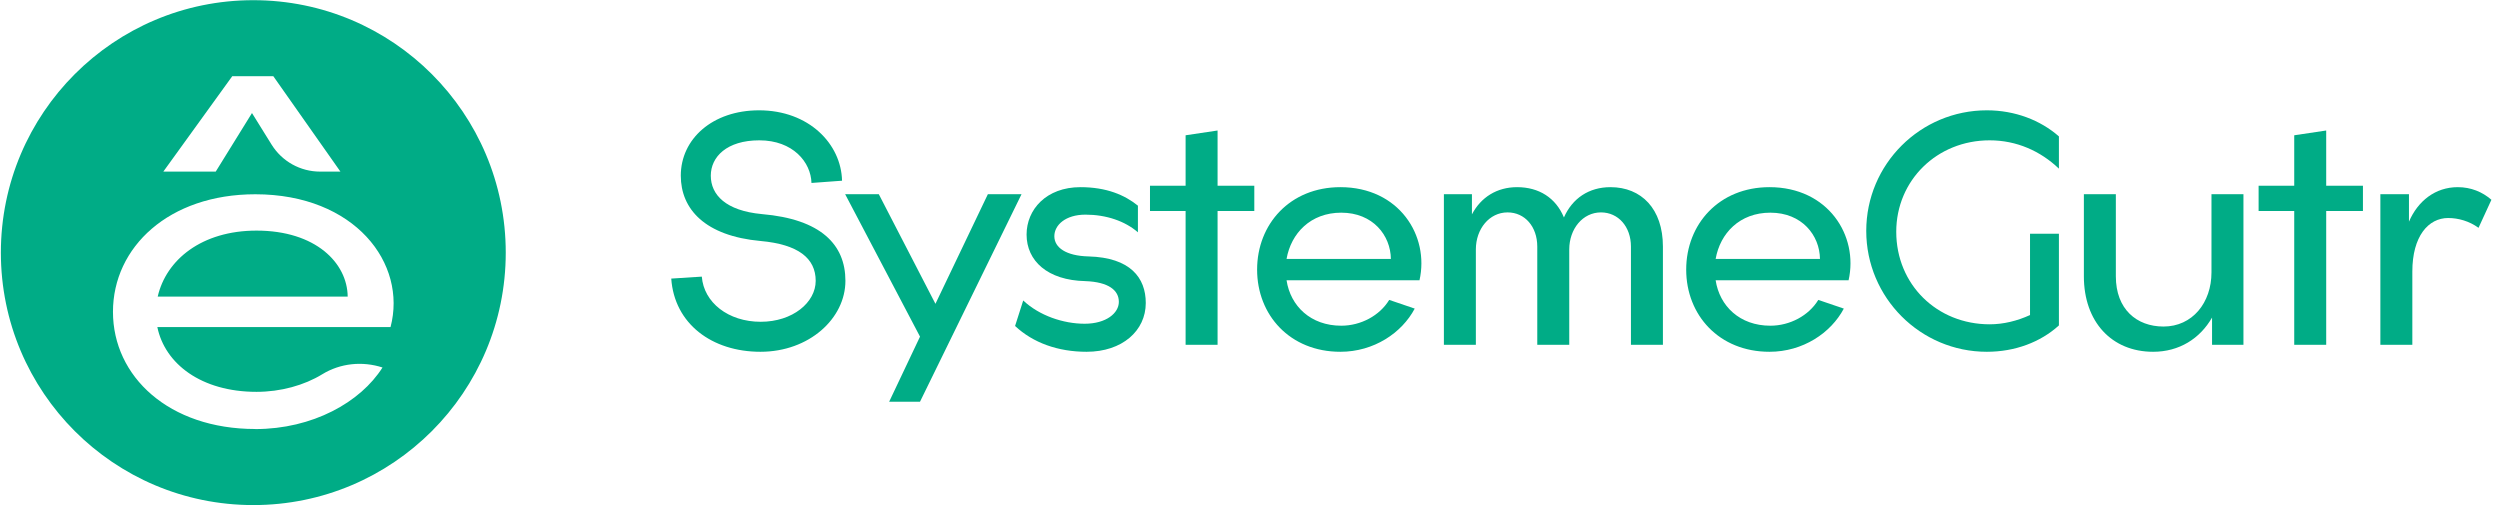
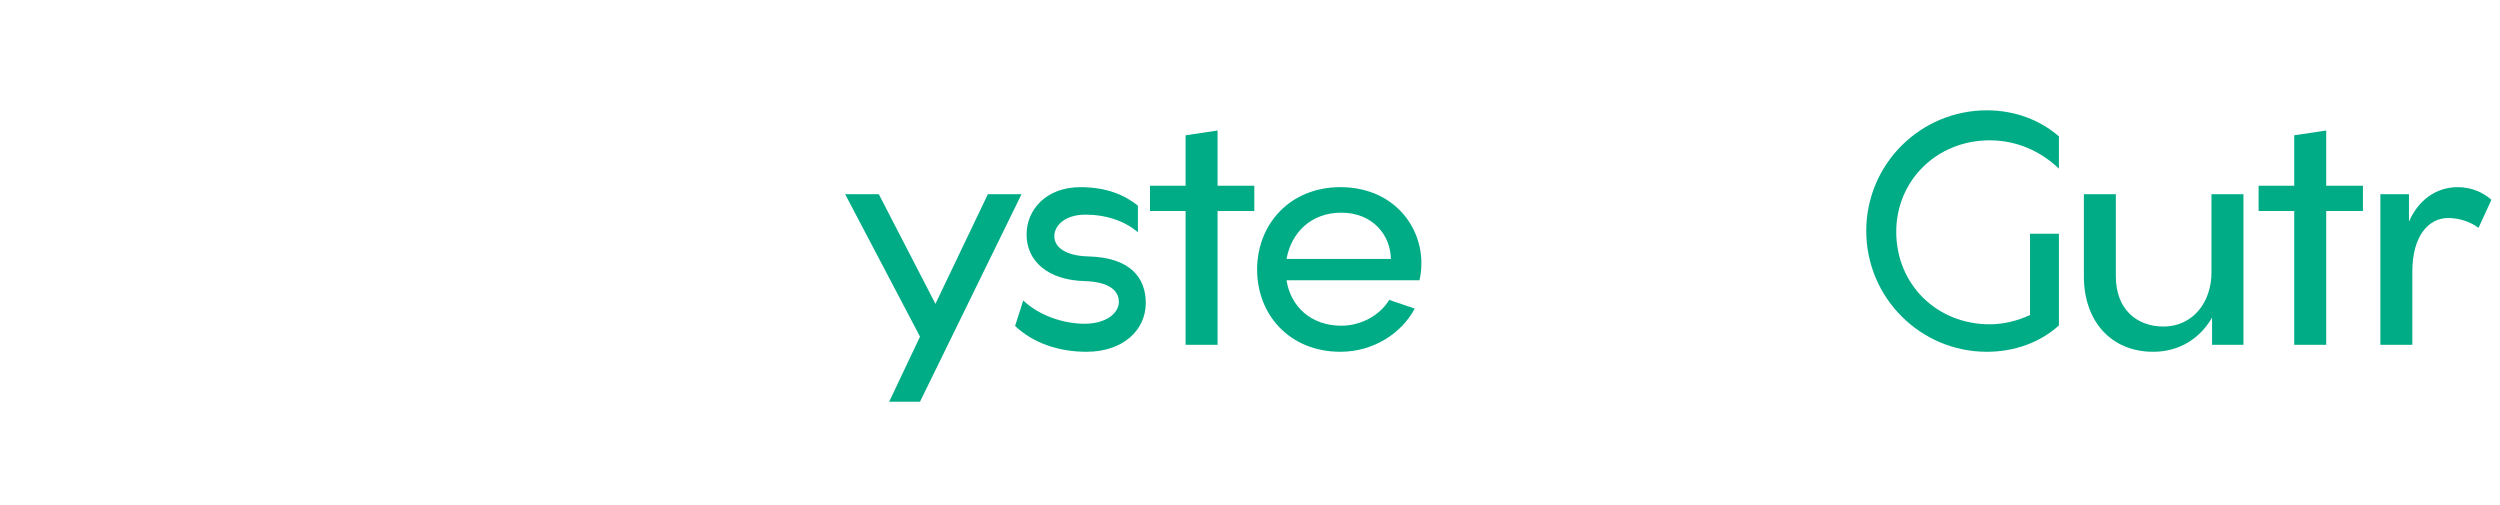
<svg xmlns="http://www.w3.org/2000/svg" width="198" height="40" viewBox="0 0 198 40" fill="none">
  <g clip-path="url(#clip0_1909_1417)">
-     <path d="M20.317 18.264C15.975 18.264 13.158 20.576 12.491 23.489H27.537C27.507 20.828 25.002 18.264 20.317 18.264Z" fill="#00AC86" />
-     <path d="M60.116 8.737C64.069 8.737 66.624 11.403 66.69 14.312L64.269 14.49C64.225 12.846 62.803 11.114 60.138 11.114C57.561 11.114 56.295 12.424 56.295 13.912C56.295 15.423 57.472 16.689 60.338 16.956C65.025 17.355 66.957 19.377 66.957 22.242C66.957 25.218 64.091 27.861 60.227 27.861C56.384 27.861 53.408 25.64 53.163 22.064L55.584 21.909C55.74 23.952 57.672 25.485 60.249 25.485C62.781 25.485 64.603 23.952 64.603 22.242C64.603 20.443 63.203 19.355 60.249 19.088C55.829 18.688 53.919 16.556 53.919 13.912C53.919 11.003 56.428 8.737 60.116 8.737Z" fill="#00AC86" />
    <path d="M66.935 15.379H69.6L74.087 24.063L78.24 15.379H80.906L72.865 31.815H70.422L72.865 26.662L66.935 15.379Z" fill="#00AC86" />
    <path d="M90.745 23.997C90.745 26.196 88.88 27.861 86.059 27.861C83.793 27.861 81.816 27.151 80.394 25.818L81.039 23.797C82.305 24.996 84.215 25.64 85.903 25.64C87.613 25.64 88.613 24.796 88.613 23.908C88.613 22.997 87.813 22.331 85.947 22.264C82.971 22.198 81.305 20.665 81.305 18.577C81.305 16.6 82.86 14.823 85.57 14.823C87.636 14.823 89.079 15.445 90.123 16.289V18.399C89.102 17.511 87.613 17 85.97 17C84.393 17 83.504 17.822 83.504 18.71C83.504 19.599 84.415 20.265 86.214 20.309C89.523 20.398 90.745 21.997 90.745 23.997L90.745 23.997Z" fill="#00AC86" />
    <path d="M96.432 10.336V14.712H99.341V16.711H96.432V27.306H93.9V16.711H91.079V14.712H93.9V10.714L96.432 10.336Z" fill="#00AC86" />
    <path d="M106.16 27.861C102.162 27.861 99.563 24.952 99.563 21.353C99.563 17.755 102.162 14.823 106.16 14.823C110.802 14.823 113.223 18.666 112.424 22.198H101.895C102.206 24.241 103.806 25.796 106.227 25.796C107.782 25.796 109.27 24.996 110.025 23.752L112.046 24.441C111.024 26.373 108.803 27.861 106.16 27.861ZM110.158 20.509C110.136 18.644 108.737 16.844 106.227 16.844C103.806 16.844 102.251 18.466 101.895 20.509H110.158Z" fill="#00AC86" />
-     <path d="M119.398 16.822C117.954 16.822 116.888 18.133 116.888 19.754V27.306H114.356V15.379H116.577V16.978C117.288 15.623 118.554 14.823 120.153 14.823C121.886 14.823 123.219 15.667 123.863 17.222C124.529 15.712 125.839 14.823 127.55 14.823C129.993 14.823 131.703 16.534 131.703 19.532V27.306H129.171V19.532C129.171 17.955 128.172 16.822 126.795 16.822C125.351 16.822 124.285 18.133 124.285 19.754V27.306H121.752V19.532C121.752 17.955 120.775 16.822 119.398 16.822V16.822Z" fill="#00AC86" />
-     <path d="M140.144 27.861C136.146 27.861 133.547 24.952 133.547 21.353C133.547 17.755 136.146 14.823 140.144 14.823C144.786 14.823 147.207 18.666 146.408 22.198H135.879C136.19 24.241 137.79 25.796 140.211 25.796C141.765 25.796 143.254 24.996 144.009 23.752L146.03 24.441C145.008 26.373 142.787 27.861 140.144 27.861ZM144.142 20.509C144.12 18.644 142.721 16.844 140.211 16.844C137.79 16.844 136.235 18.466 135.879 20.509H144.142Z" fill="#00AC86" />
    <path d="M157.358 27.861C152.094 27.861 147.807 23.575 147.807 18.288C147.807 13.002 152.093 8.737 157.358 8.737C159.579 8.737 161.6 9.515 163.066 10.803V13.357C161.6 11.958 159.712 11.114 157.58 11.114C153.404 11.114 150.183 14.29 150.183 18.355C150.183 22.531 153.404 25.685 157.58 25.685C158.668 25.685 159.757 25.418 160.778 24.952V18.51H163.066V25.773C161.6 27.106 159.579 27.861 157.358 27.861V27.861Z" fill="#00AC86" />
    <path d="M175.194 27.306V25.152C174.238 26.817 172.595 27.861 170.529 27.861C167.242 27.861 165.043 25.485 165.043 21.887V15.379H167.575V21.887C167.575 24.485 169.219 25.862 171.351 25.862C173.639 25.862 175.149 23.974 175.149 21.576V15.379H177.681V27.306H175.194Z" fill="#00AC86" />
    <path d="M184.235 10.336V14.712H187.145V16.711H184.235V27.306H181.703V16.711H178.882V14.712H181.703V10.714L184.235 10.336Z" fill="#00AC86" />
    <path d="M193.9 17.266C192.323 17.266 191.057 18.71 191.057 21.509V27.306H188.525V15.379H190.79V17.555C191.501 15.912 192.878 14.823 194.655 14.823C195.699 14.823 196.61 15.201 197.32 15.823L196.299 18.044C195.566 17.511 194.699 17.267 193.9 17.267V17.266Z" fill="#00AC86" />
-     <path d="M20.065 0.015H20.059C9.019 0.015 0.069 8.966 0.069 20.005V20.012C0.069 31.051 9.019 40.002 20.059 40.002H20.065C31.105 40.002 40.055 31.051 40.055 20.012V20.005C40.055 8.966 31.105 0.015 20.065 0.015ZM18.395 6.034H21.645L26.961 13.591H25.351C23.789 13.591 22.341 12.786 21.513 11.458L19.957 8.953L17.086 13.591H12.935L18.395 6.034ZM30.931 25.904H12.461C13.061 28.817 15.944 31.034 20.317 31.034C22.233 31.034 24.095 30.517 25.525 29.64C26.955 28.763 28.703 28.589 30.294 29.105C28.552 31.863 24.75 33.983 20.221 33.983V33.977C13.38 33.977 8.947 29.826 8.947 24.697C8.947 19.567 13.38 15.386 20.221 15.386C28.108 15.386 32.258 20.864 30.931 25.904" fill="#00AC86" />
  </g>
  <defs>
    <clipPath id="clip0_1909_1417">
      <rect width="197.323" height="40" fill="white" />
    </clipPath>
  </defs>
</svg>